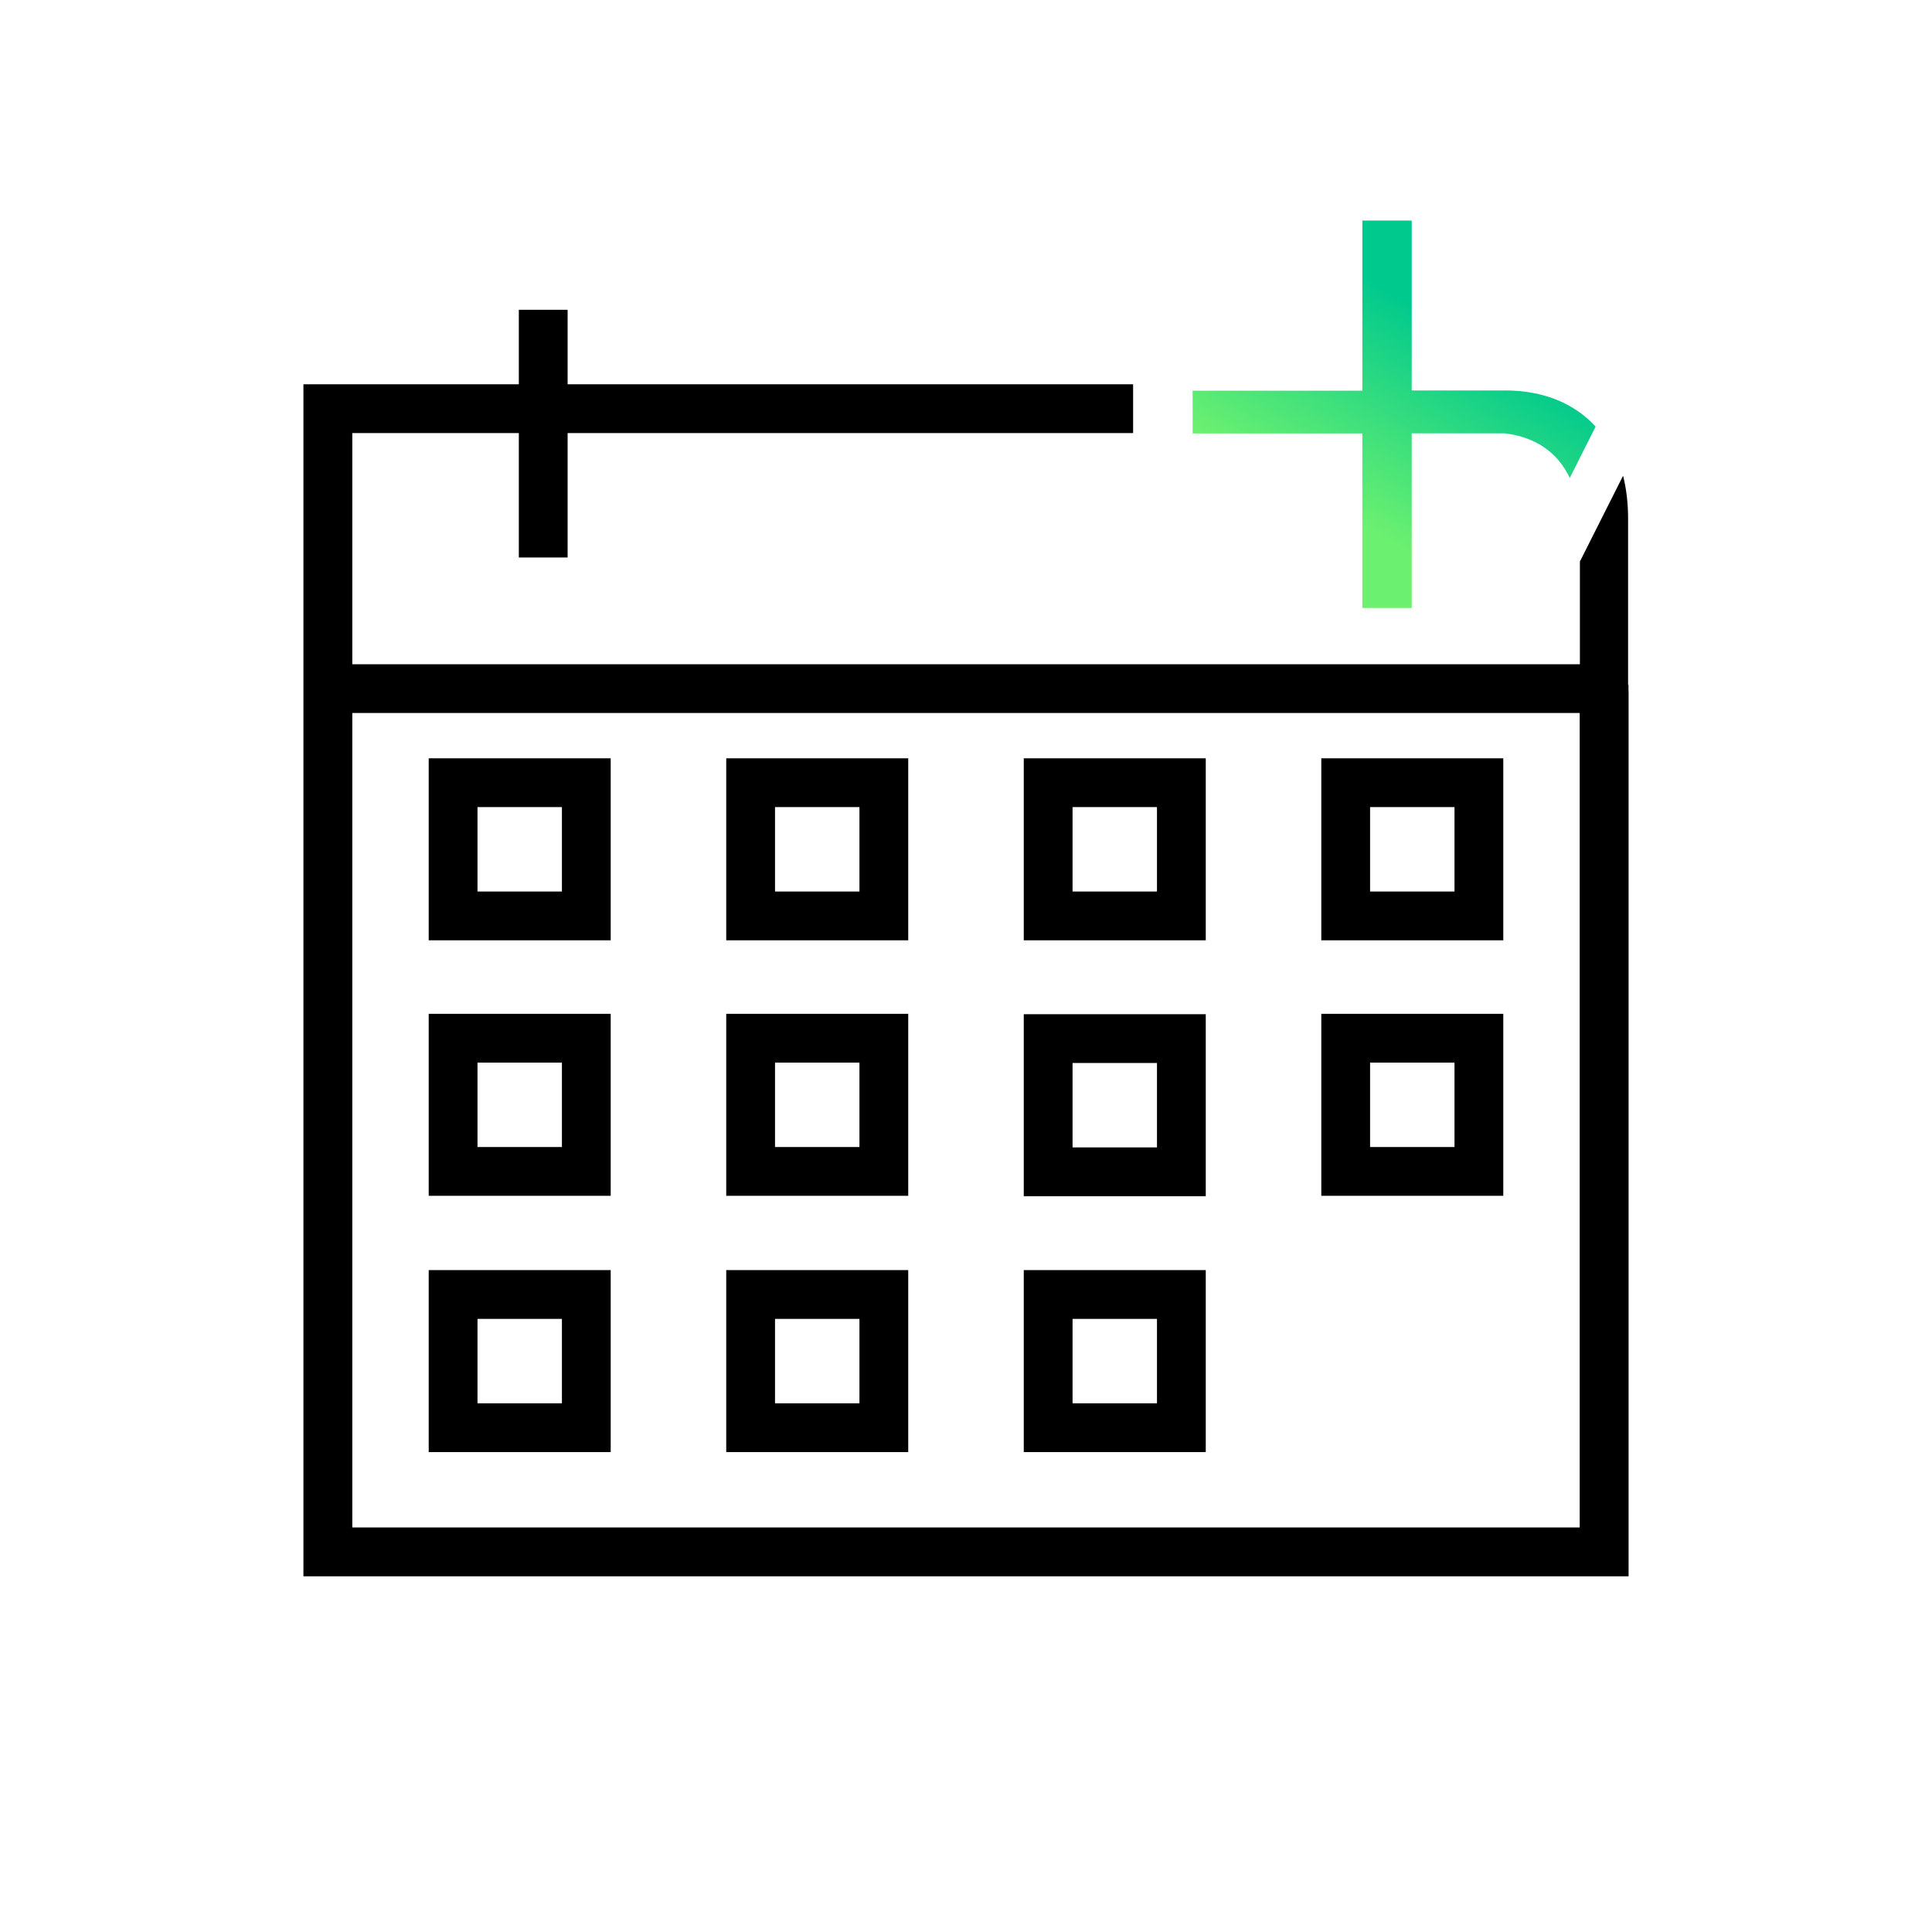
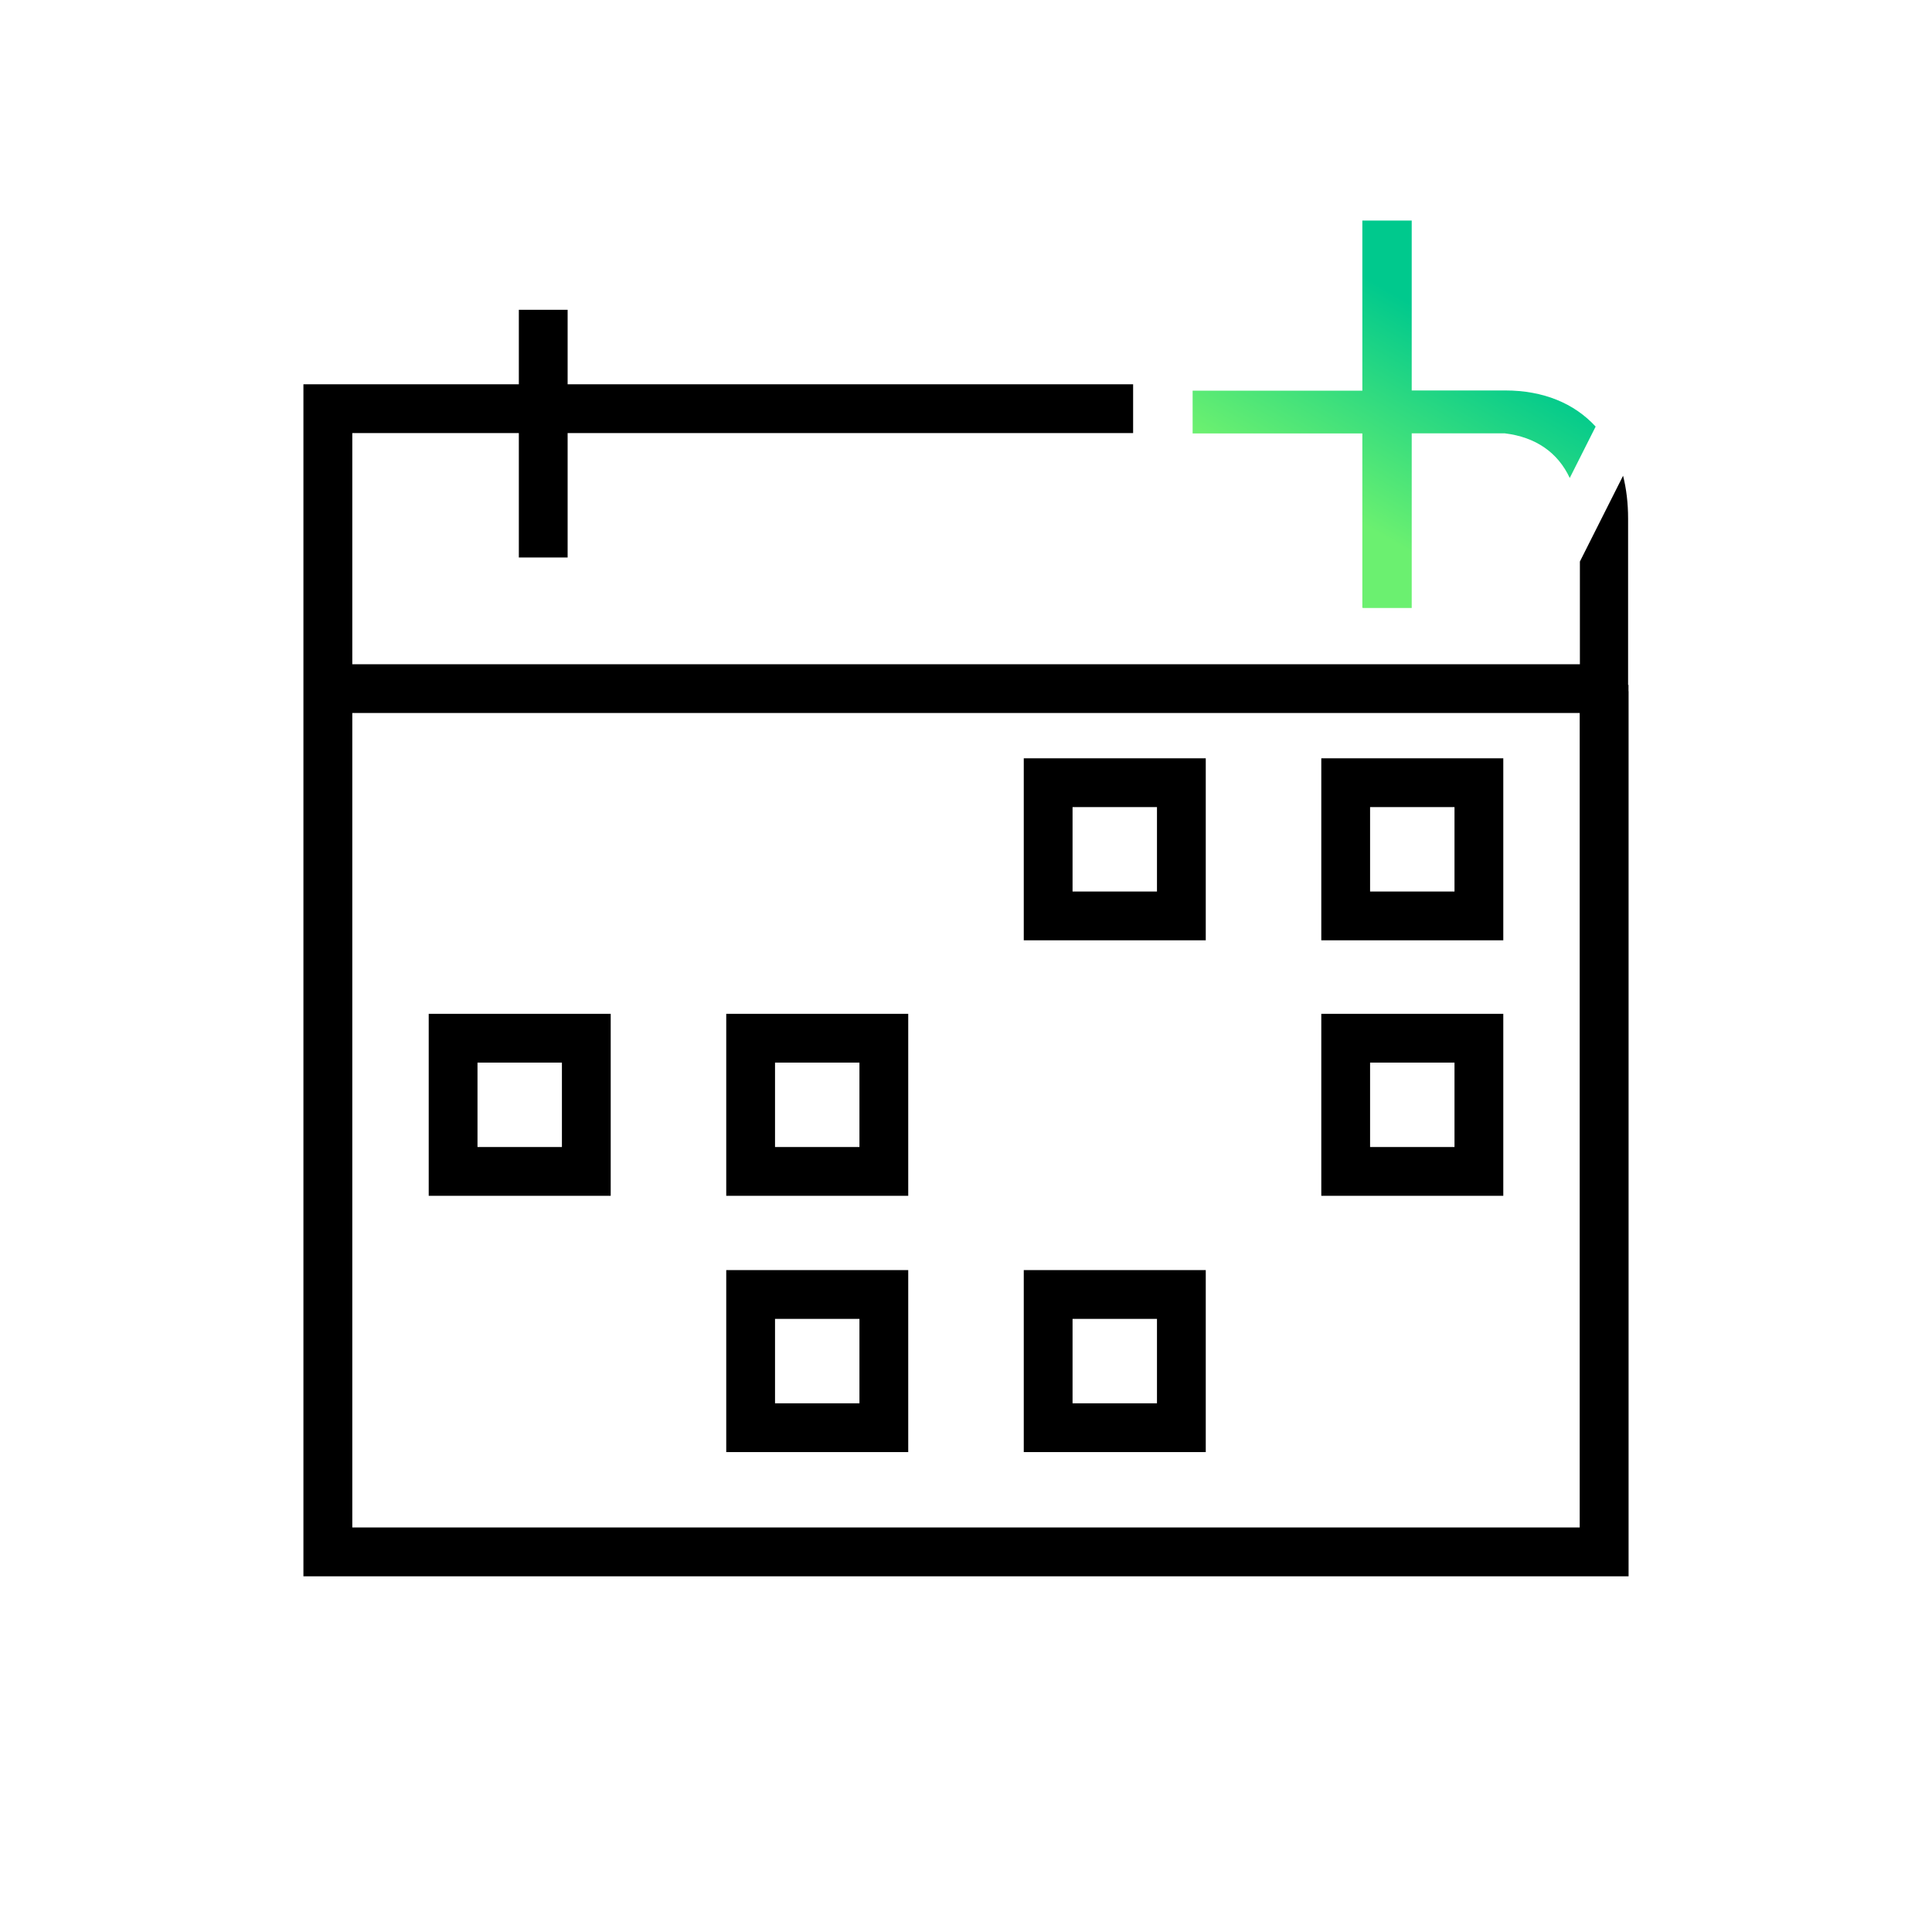
<svg xmlns="http://www.w3.org/2000/svg" id="Layer_1" viewBox="0 0 200 200">
  <defs>
    <style>.cls-1{fill:url(#linear-gradient);}</style>
    <linearGradient id="linear-gradient" x1="134.72" y1="59.28" x2="153.36" y2="26.99" gradientTransform="matrix(1, 0, 0, 1, 0, 0)" gradientUnits="userSpaceOnUse">
      <stop offset=".2" stop-color="#6bf070" />
      <stop offset=".8" stop-color="#00c98d" />
    </linearGradient>
  </defs>
  <g>
-     <path d="M62.57,97.34h.65v-18.84h-18.84v18.84h18.19Zm-13.14-5.05v-8.74h8.74v8.74h-8.74Zm-.65-9.39h0Zm-3.75,13.79h0Z" />
-     <path d="M93.37,97.34h.65v-18.84h-18.84v18.84h18.19Zm-13.14-5.05v-8.74h8.74v8.74h-8.74Zm-.65-9.39h0Zm-3.75,13.79h0Z" />
    <path d="M124.17,97.34h.65v-18.84h-18.84v18.84h18.19Zm-13.14-5.05v-8.74h8.74v8.74h-8.74Zm-.65-9.39h0Zm-3.75,13.79h0Z" />
    <path d="M154.97,97.34h.65v-18.84h-18.84v18.84h18.19Zm-13.14-5.05v-8.74h8.74v8.74h-8.74Zm-.65-9.39h0Zm-3.75,13.79h0Z" />
    <path d="M62.57,123.79h.65v-18.84h-18.84v18.84h18.19Zm-13.14-5.05v-8.74h8.74v8.74h-8.74Zm-.65-9.39h0Zm-3.75,13.79h0Z" />
    <path d="M93.37,123.79h.65v-18.84h-18.84v18.84h18.19Zm-13.14-5.05v-8.74h8.74v8.74h-8.74Zm-.65-9.39h0Zm-3.75,13.79h0Z" />
-     <path d="M124.17,123.83h.65v-18.84h-18.84v18.84h18.19Zm-13.14-5.05v-8.74h8.74v8.74h-8.74Zm-.65-9.39h0Zm-3.75,13.79h0Z" />
-     <path d="M154.97,123.79h.65v-18.84h-18.84v18.84h18.19Zm-13.14-5.05v-8.74h8.74v8.74h-8.74Zm-.65-9.39h0Zm-3.75,13.79h0Z" />
-     <path d="M45.03,150.32h18.19v-18.84h-18.84v18.84h.65Zm4.4-5.05v-8.74h8.74v8.74h-8.74Zm-.65-9.39h0Zm-3.75,13.79h0Z" />
+     <path d="M154.97,123.79h.65v-18.84h-18.84v18.84h18.19Zm-13.14-5.05v-8.74h8.74v8.74h-8.74m-.65-9.39h0Zm-3.75,13.79h0Z" />
    <path d="M93.37,150.32h.65v-18.84h-18.84v18.84h18.19Zm-13.14-5.05v-8.74h8.74v8.74h-8.74Zm-.65-9.39h0Zm-3.75,13.79h0Z" />
    <path d="M124.17,150.32h.65v-18.84h-18.84v18.84h18.19Zm-13.14-5.05v-8.74h8.74v8.74h-8.74Zm-.65-9.39h0Zm-3.75,13.79h0Z" />
  </g>
  <g>
    <path class="cls-1" d="M141.03,44.87v18.04h.04v.03h5.07v-18.08h9.64c3.21,.39,5.49,1.99,6.72,4.62l2.68-5.32c-2.2-2.4-5.4-3.74-9.36-3.74h-9.68V22.83h-5.11v17.61h-17.57v4.43h17.57Z" />
    <path d="M168.58,71.55v-.65h-.04v-17.21c0-1.6-.18-3.09-.52-4.44l-4.47,8.88v10.63H36.47v-23.93h17.24v12.88h5.05v-12.88h58.54v-5.05H58.76v-7.71h-5.05v7.71H31.41v123.4H168.59v-5.05h0V71.55ZM58.76,40.42h0Zm-22.29,0h0Zm-.65,122.1h0Zm127.71,0h0Zm0-4.4H36.47V73.81h127.06v84.31Zm4.4,4.4h0Z" />
  </g>
</svg>